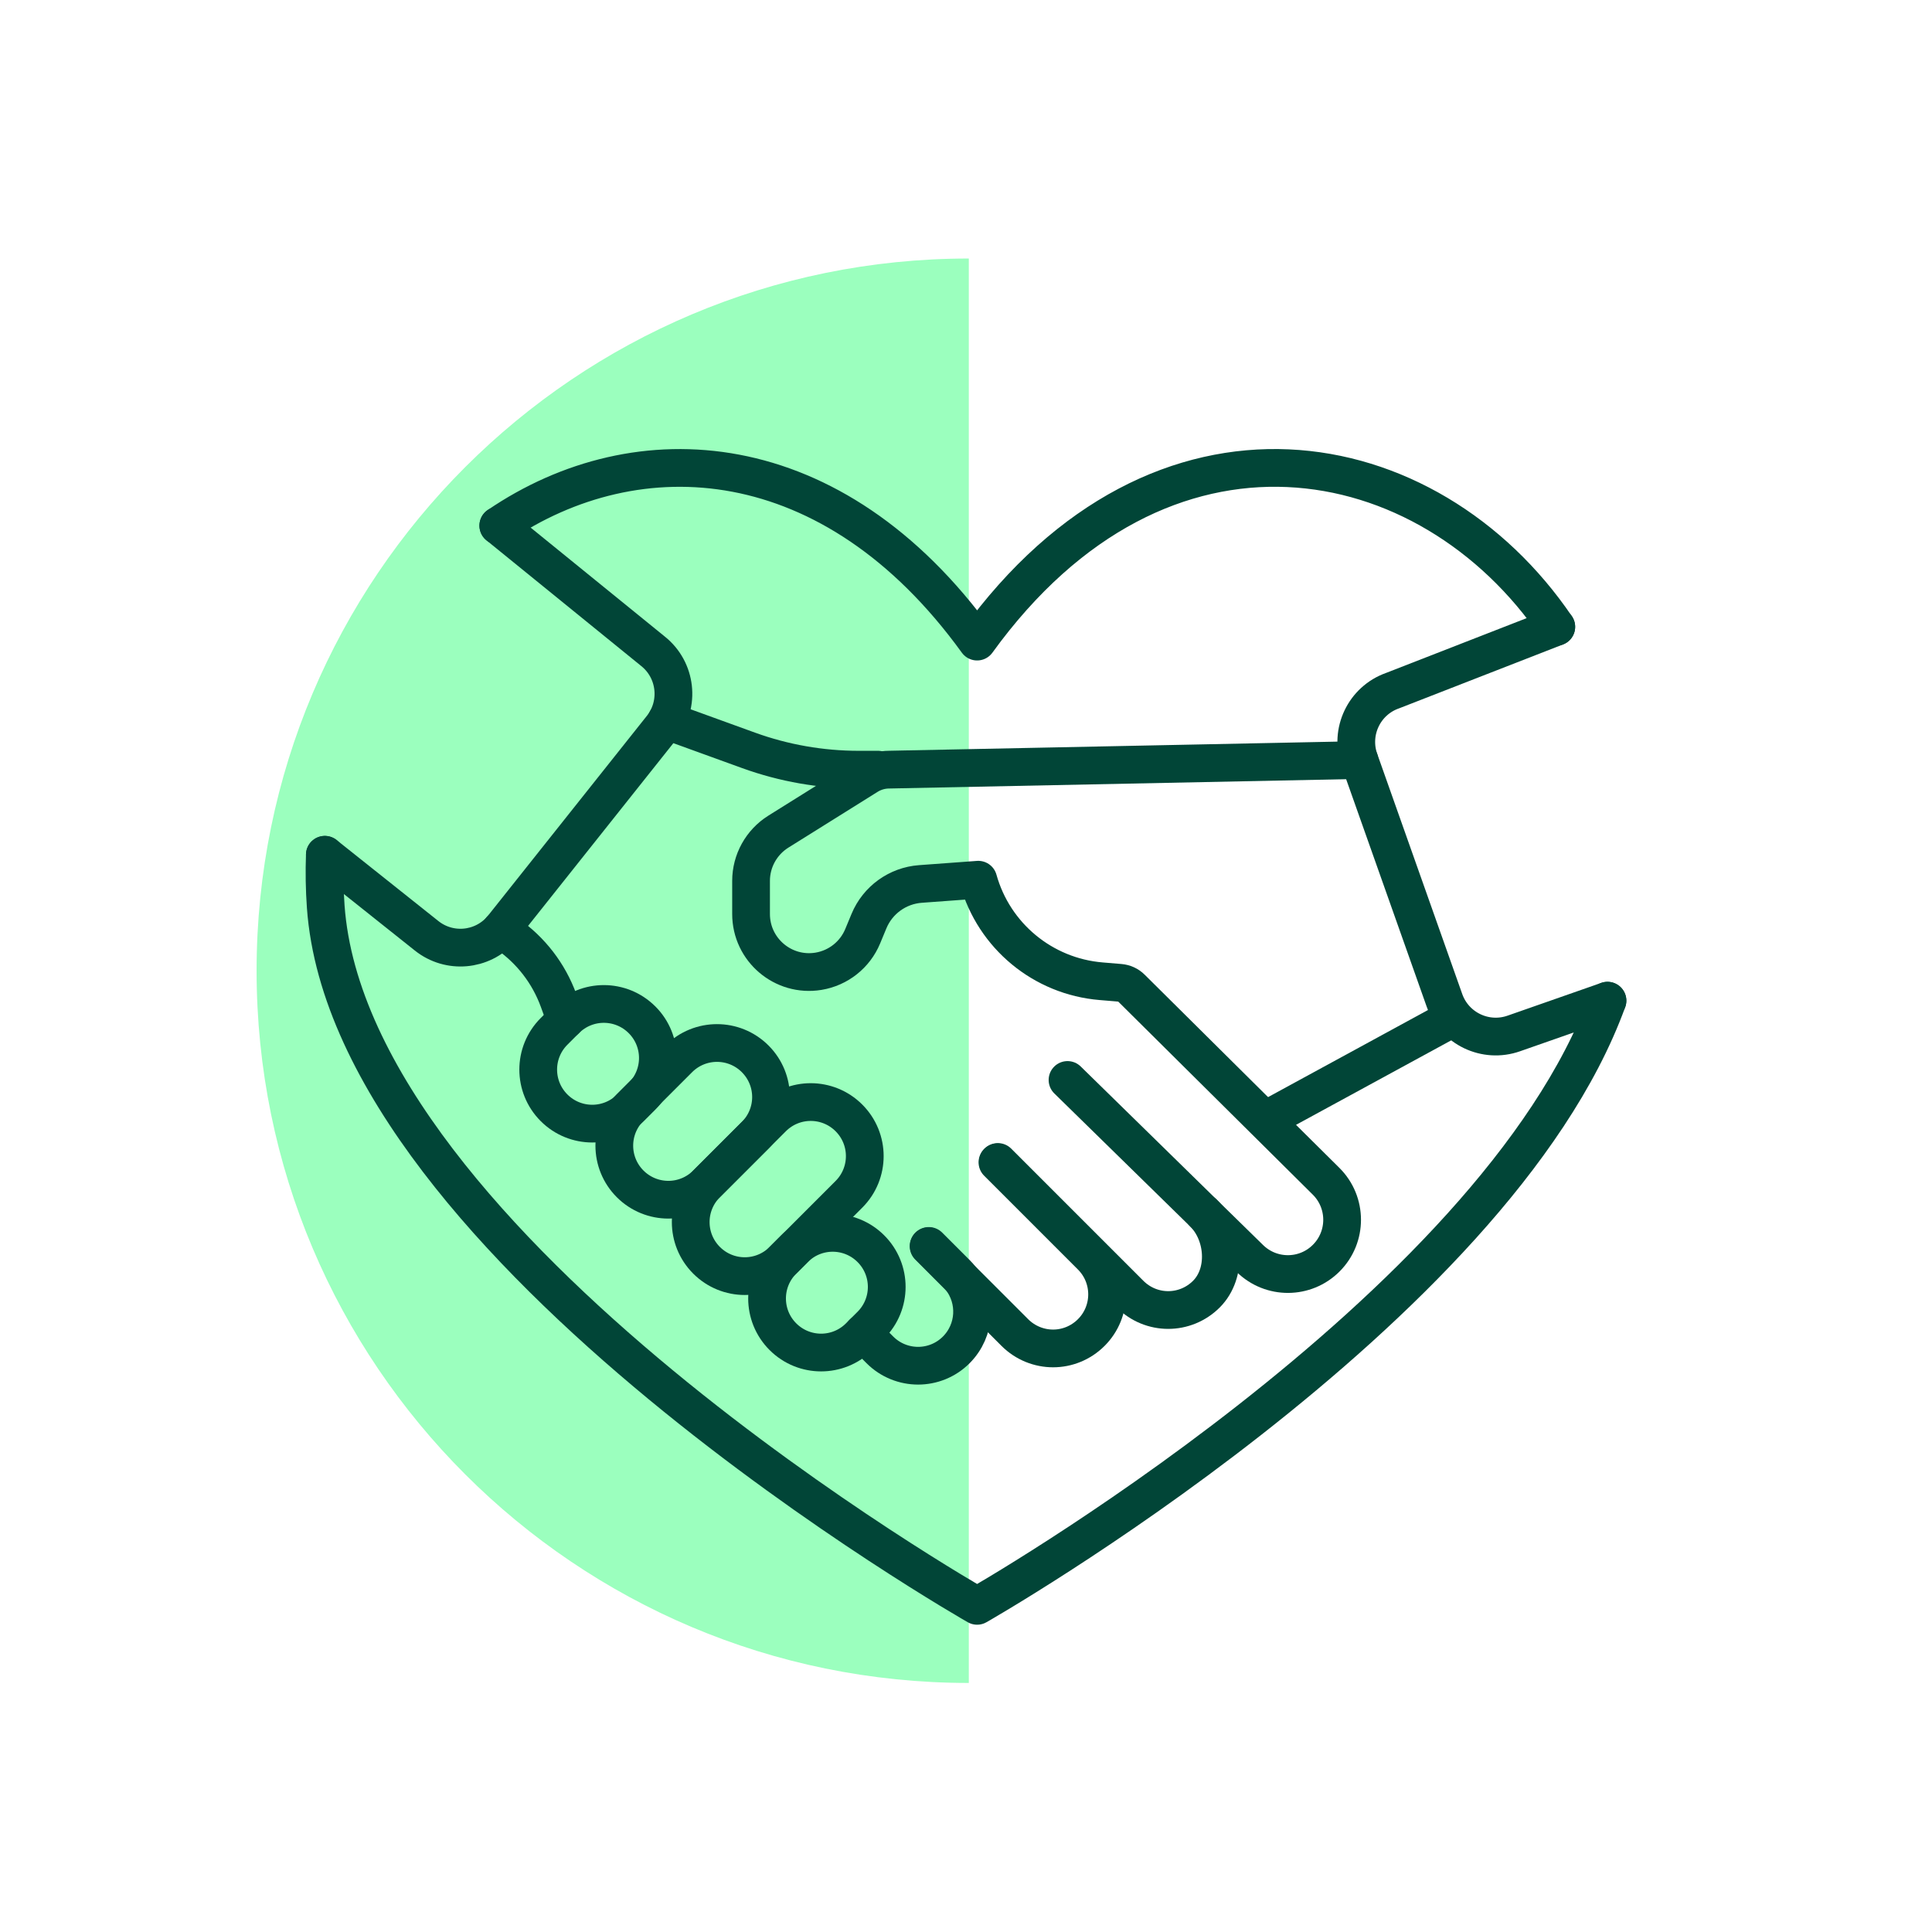
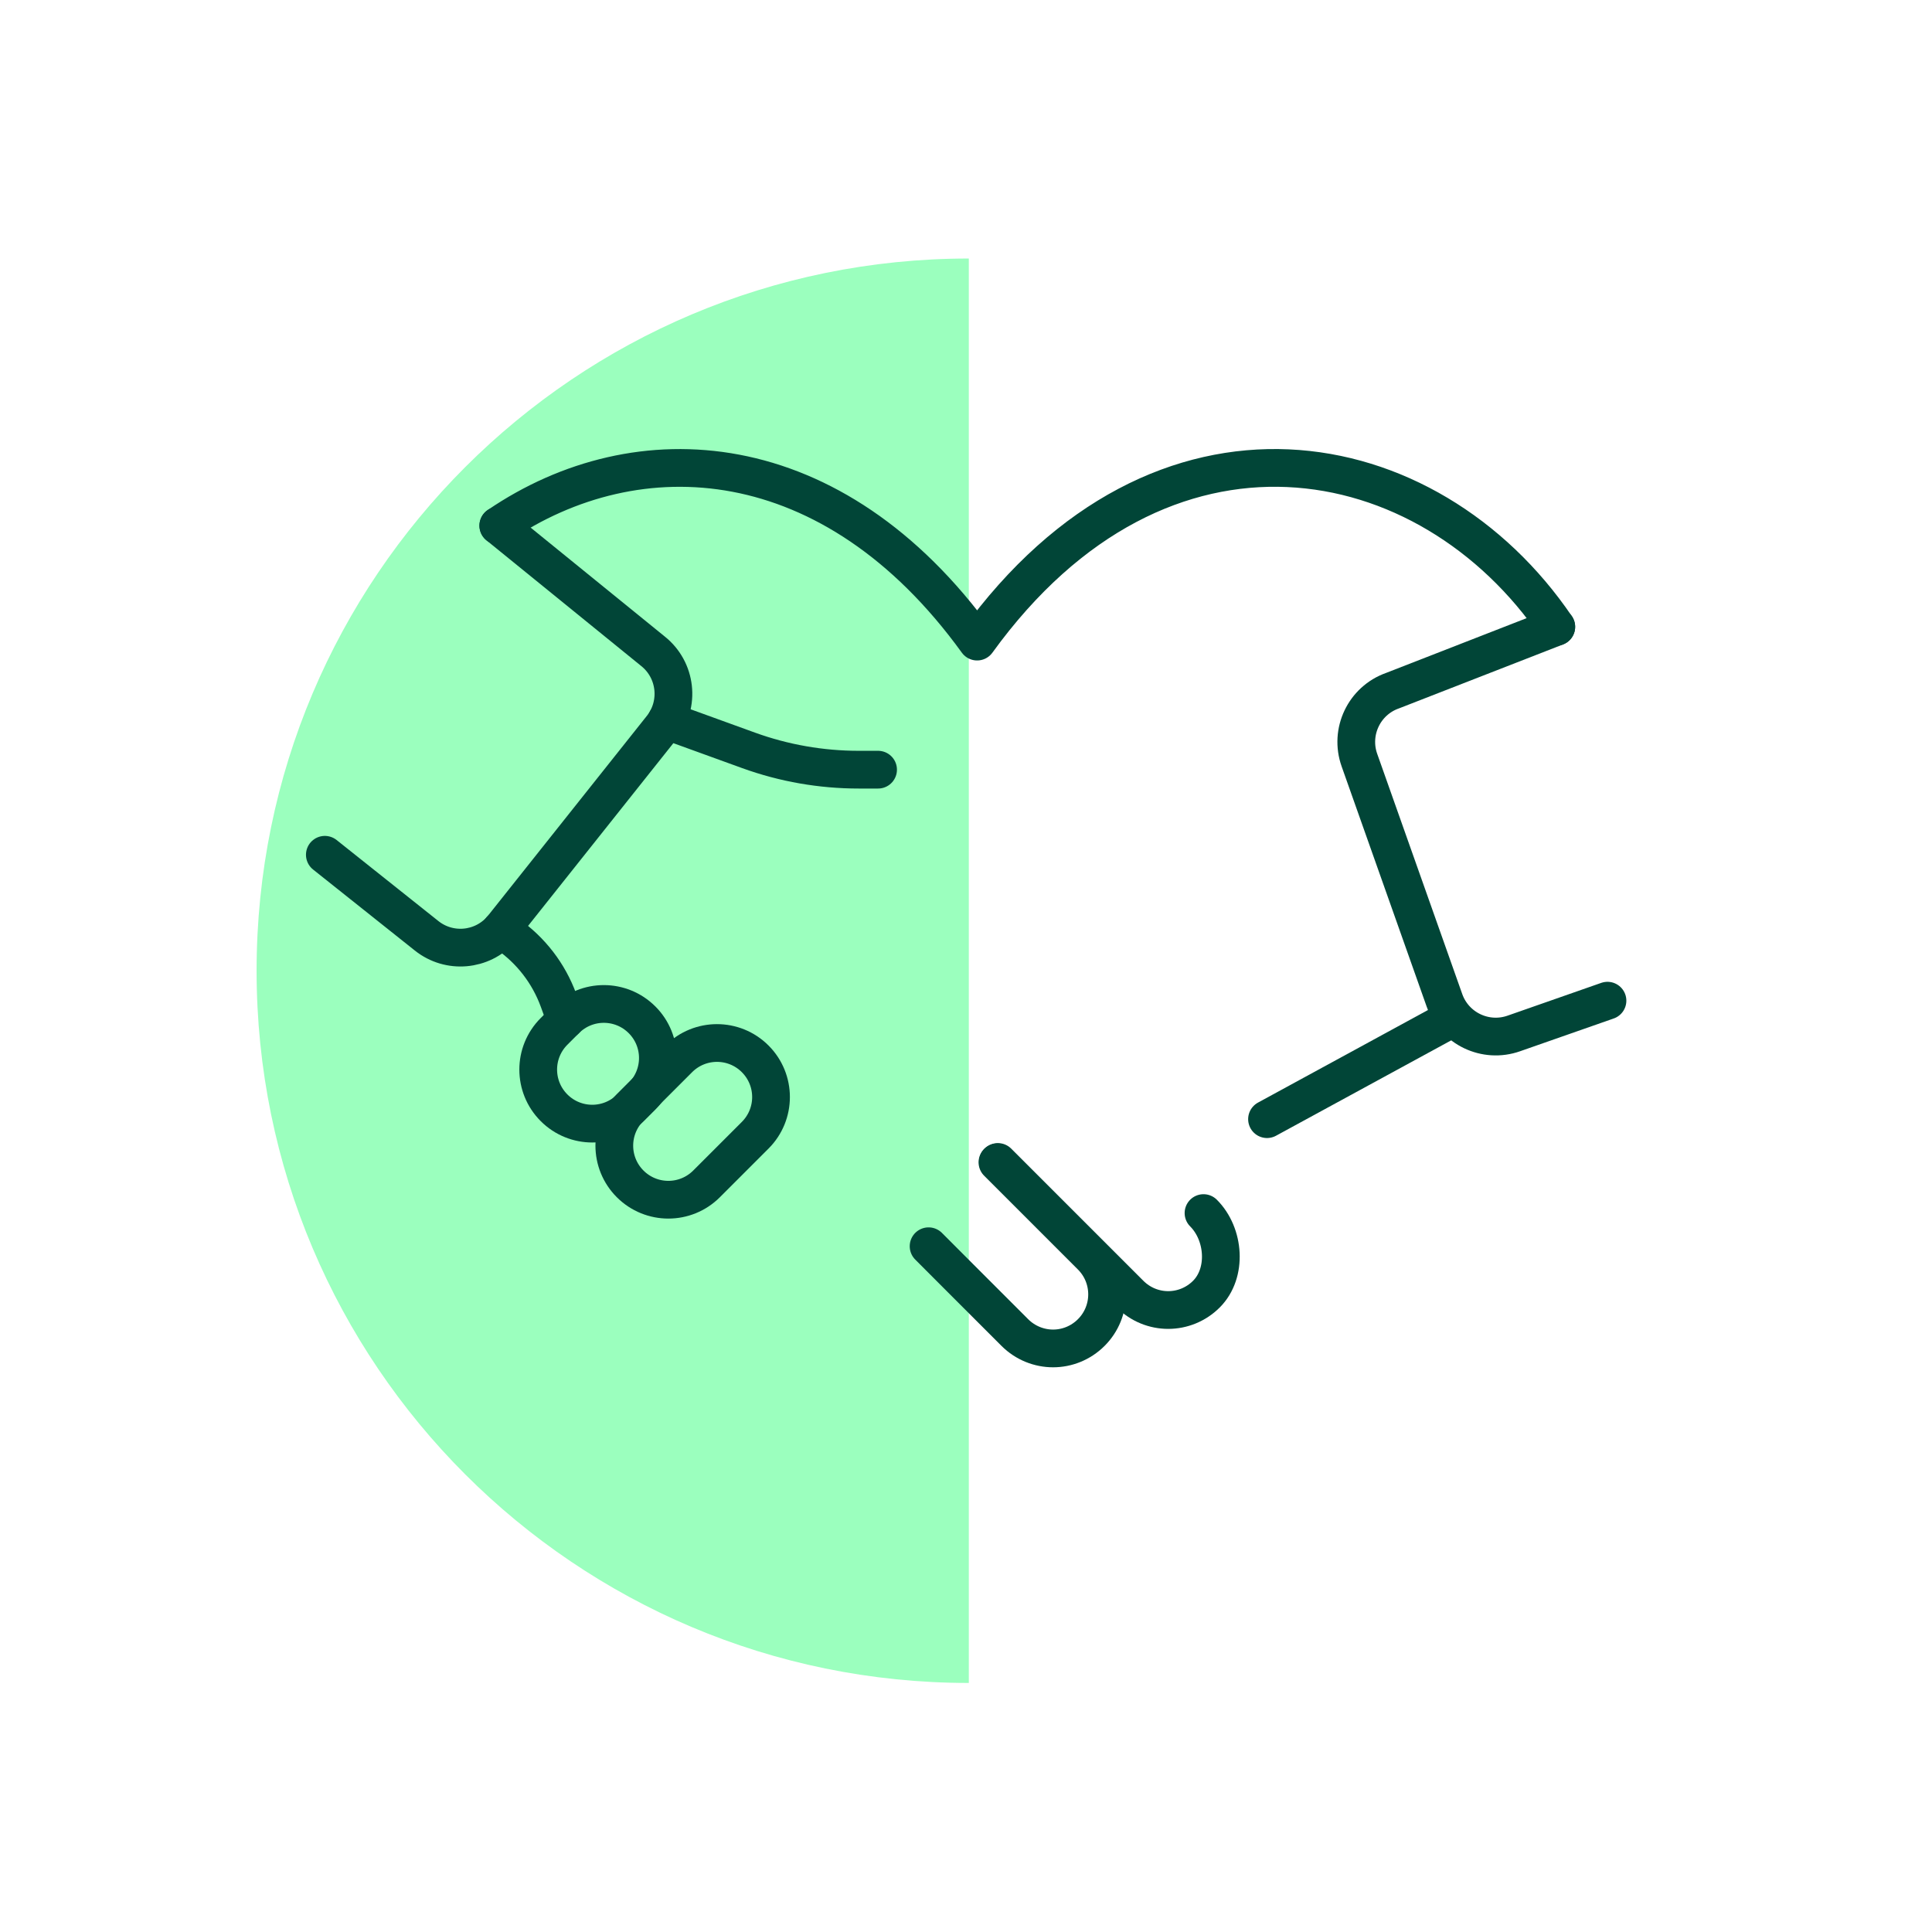
<svg xmlns="http://www.w3.org/2000/svg" fill="none" height="192" viewBox="0 0 256 256" width="192">
  <path d="m34 128.627c0-52.12 42.252-94.372 94.373-94.372v188.745c-52.121 0-94.373-42.252-94.373-94.373z" fill="#9bffbe" />
  <g stroke="#014537" stroke-linecap="round" stroke-linejoin="round" stroke-width="5">
-     <path d="m93.622 166.994c-2.798-2.798-2.798-7.325 0-10.124l8.742-8.742c2.799-2.798 7.326-2.798 10.124 0 2.799 2.798 2.799 7.326 0 10.124l-8.742 8.742c-2.798 2.799-7.325 2.799-10.124 0z" />
-     <path d="m123.071 165.092 3.645 3.645c.209.208.396.417.563.639 2.215 2.819 2.02 6.895-.57 9.492-1.395 1.396-3.228 2.097-5.055 2.097-1.826 0-3.666-.701-5.062-2.097l-2.236-2.243" />
    <path d="m132.167 154.016 12.429 12.43c2.799 2.798 2.799 7.332 0 10.124-1.402 1.402-3.235 2.104-5.055 2.104-1.819 0-3.666-.702-5.069-2.104l-7.186-7.187-4.243-4.25" />
    <path d="m159.471 160.738c2.798 2.798 3.173 7.95.382 10.742-1.396 1.396-3.229 2.104-5.062 2.104s-3.659-.708-5.055-2.104l-17.512-17.512" />
-     <path d="m141.451 143.101 24.171 23.664c2.82 2.757 7.326 2.736 10.111-.056 2.812-2.812 2.805-7.381-.021-10.186l-25.796-25.595c-.41-.41-.952-.653-1.528-.701l-2.486-.208c-7.708-.639-14.2-6.007-16.276-13.451l-7.666.563c-3.021.222-5.659 2.125-6.819 4.923l-.833 2.007c-1.021 2.458-3.236 4.208-5.861 4.638-4.68.764-8.929-2.847-8.929-7.589v-4.389c0-2.652 1.368-5.11 3.61-6.52l11.84-7.402c.861-.535 1.853-.819 2.867-.819l62.286-1.271" />
    <path d="m83.498 156.87c-2.798-2.798-2.798-7.326 0-10.124l6.444-6.444c2.798-2.798 7.326-2.798 10.124 0 2.798 2.799 2.798 7.326 0 10.124l-6.444 6.444c-2.798 2.798-7.326 2.798-10.124 0z" />
    <path d="m85.074 135.129c2.798 2.799 2.798 7.326 0 10.124l-1.535 1.535c-2.798 2.798-7.326 2.798-10.124 0-2.798-2.799-2.798-7.326 0-10.124l1.534-1.535c2.798-2.798 7.326-2.798 10.124 0z" />
-     <path d="m115.398 165.46c2.798 2.798 2.798 7.325 0 10.124l-1.535 1.534c-2.798 2.799-7.325 2.799-10.124 0-2.798-2.798-2.798-7.325 0-10.124l1.535-1.534c2.798-2.799 7.326-2.799 10.124 0z" />
    <path d="m66.375 123.158.882.611c3.097 2.16 5.451 5.222 6.749 8.77l.944 2.59" />
    <path d="m116.35 101.986h-2.556c-4.978 0-9.915-.861-14.595-2.555l-10.895-3.951" />
    <path d="m213 132.595-12.402 4.34c-3.757 1.326-7.874-.639-9.201-4.389l-11.269-31.83c-1.327-3.75.632-7.875 4.388-9.201l21.7-8.457" />
    <path d="m66.027 69.649 20.484 16.637c3.118 2.479 3.632 7.013 1.153 10.131l-21.012 26.428c-.083.111-.18.215-.271.319-2.521 2.826-6.846 3.229-9.853.833l-13.485-10.735" />
    <path d="m192.064 135.129-24.178 13.166" />
    <path d="m66.027 69.649c18.443-12.568 44.309-11.082 63.446 15.367 24.421-33.761 59.814-26.858 76.742-1.958" />
-     <path d="m213 132.595c-14.978 41.176-83.527 80.187-83.527 80.187s-83.055-47.267-86.311-92.644c-.167-2.327-.201-4.625-.118-6.875" />
  </g>
</svg>